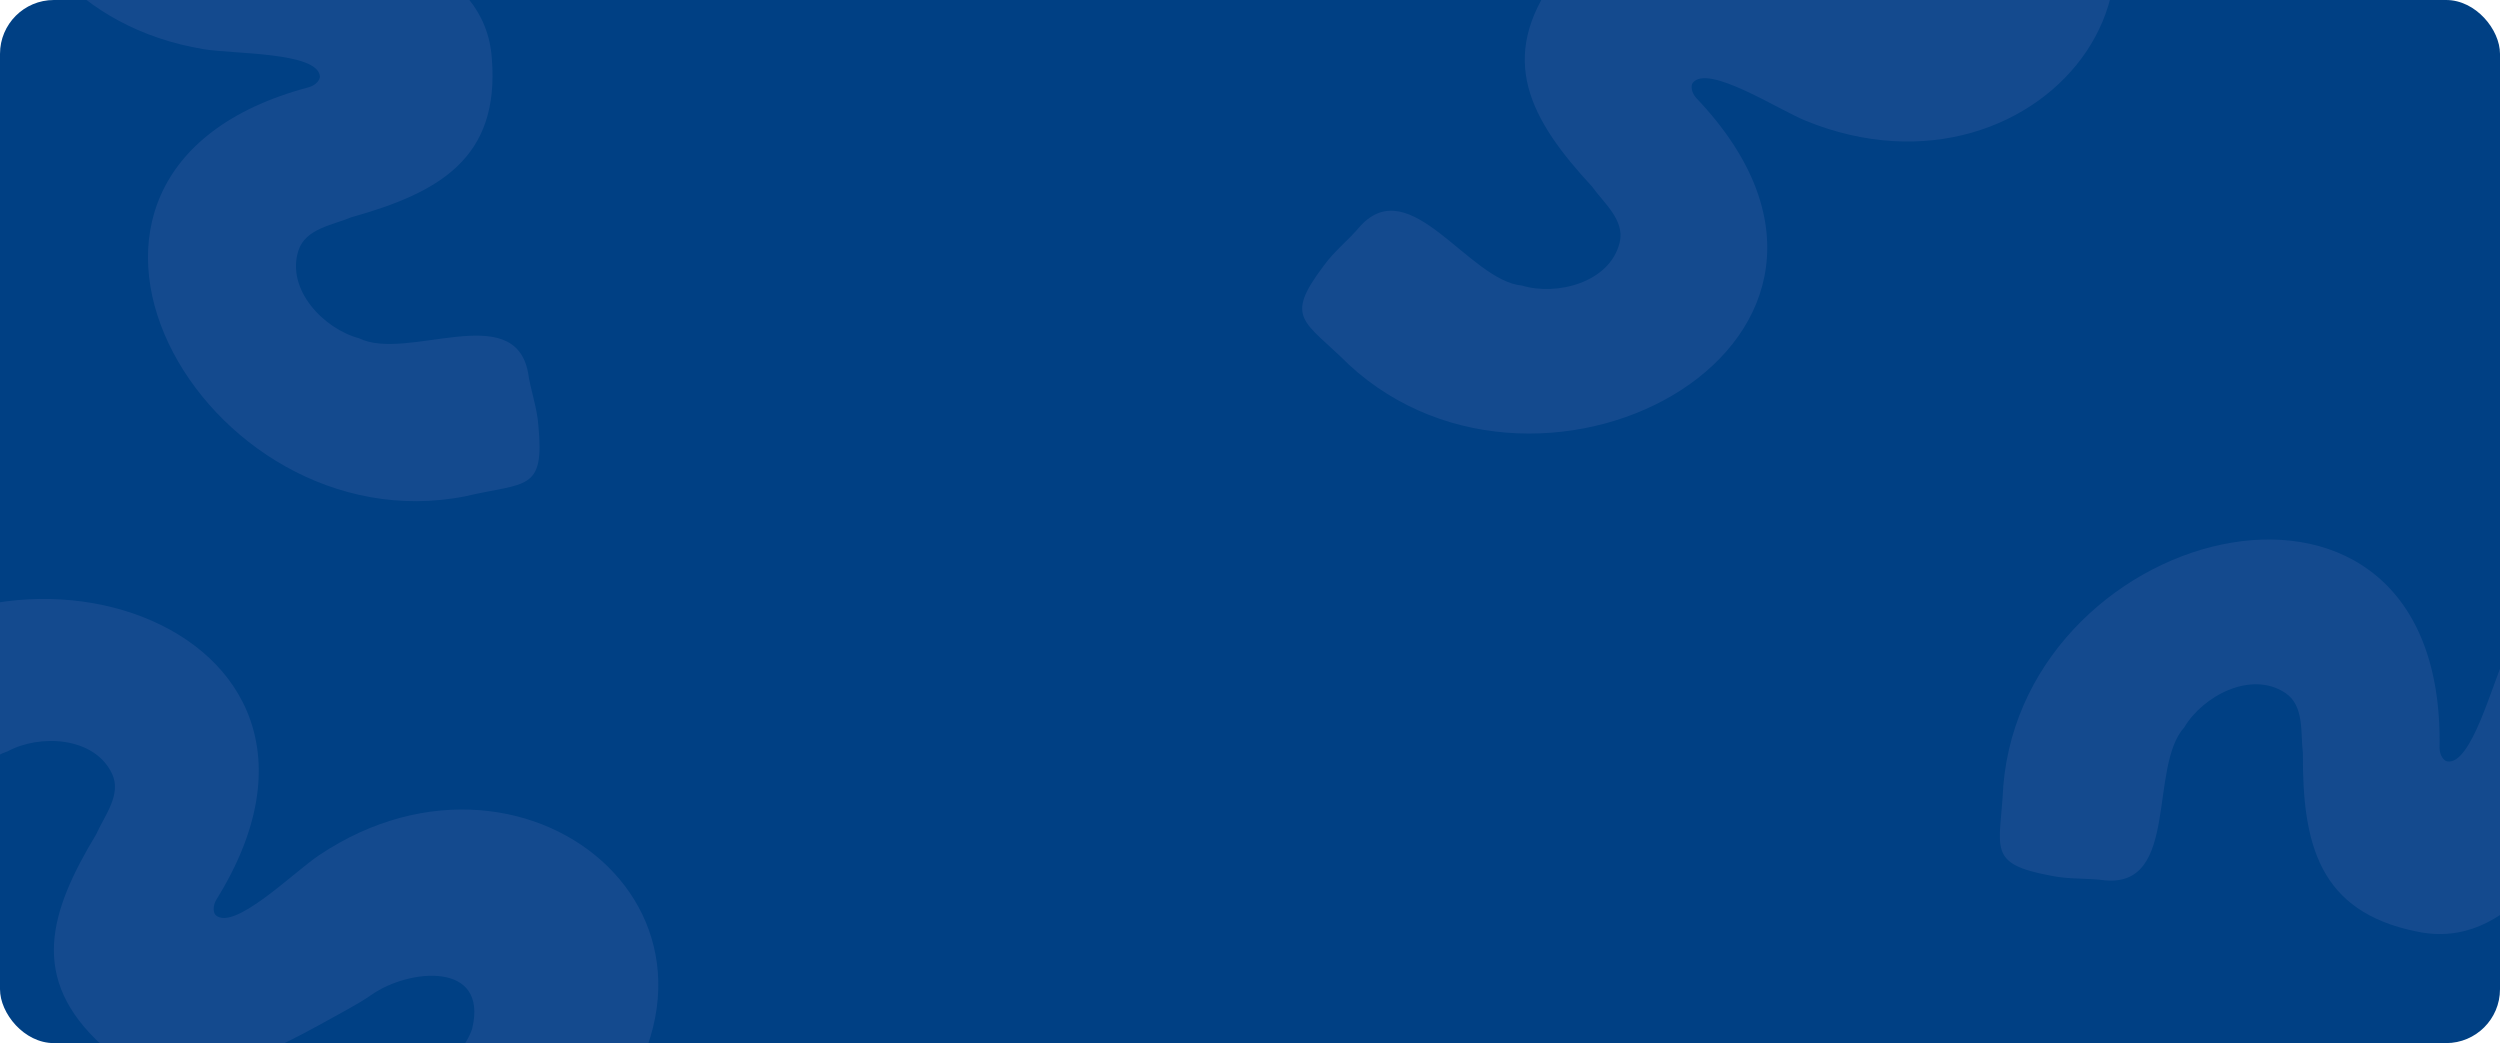
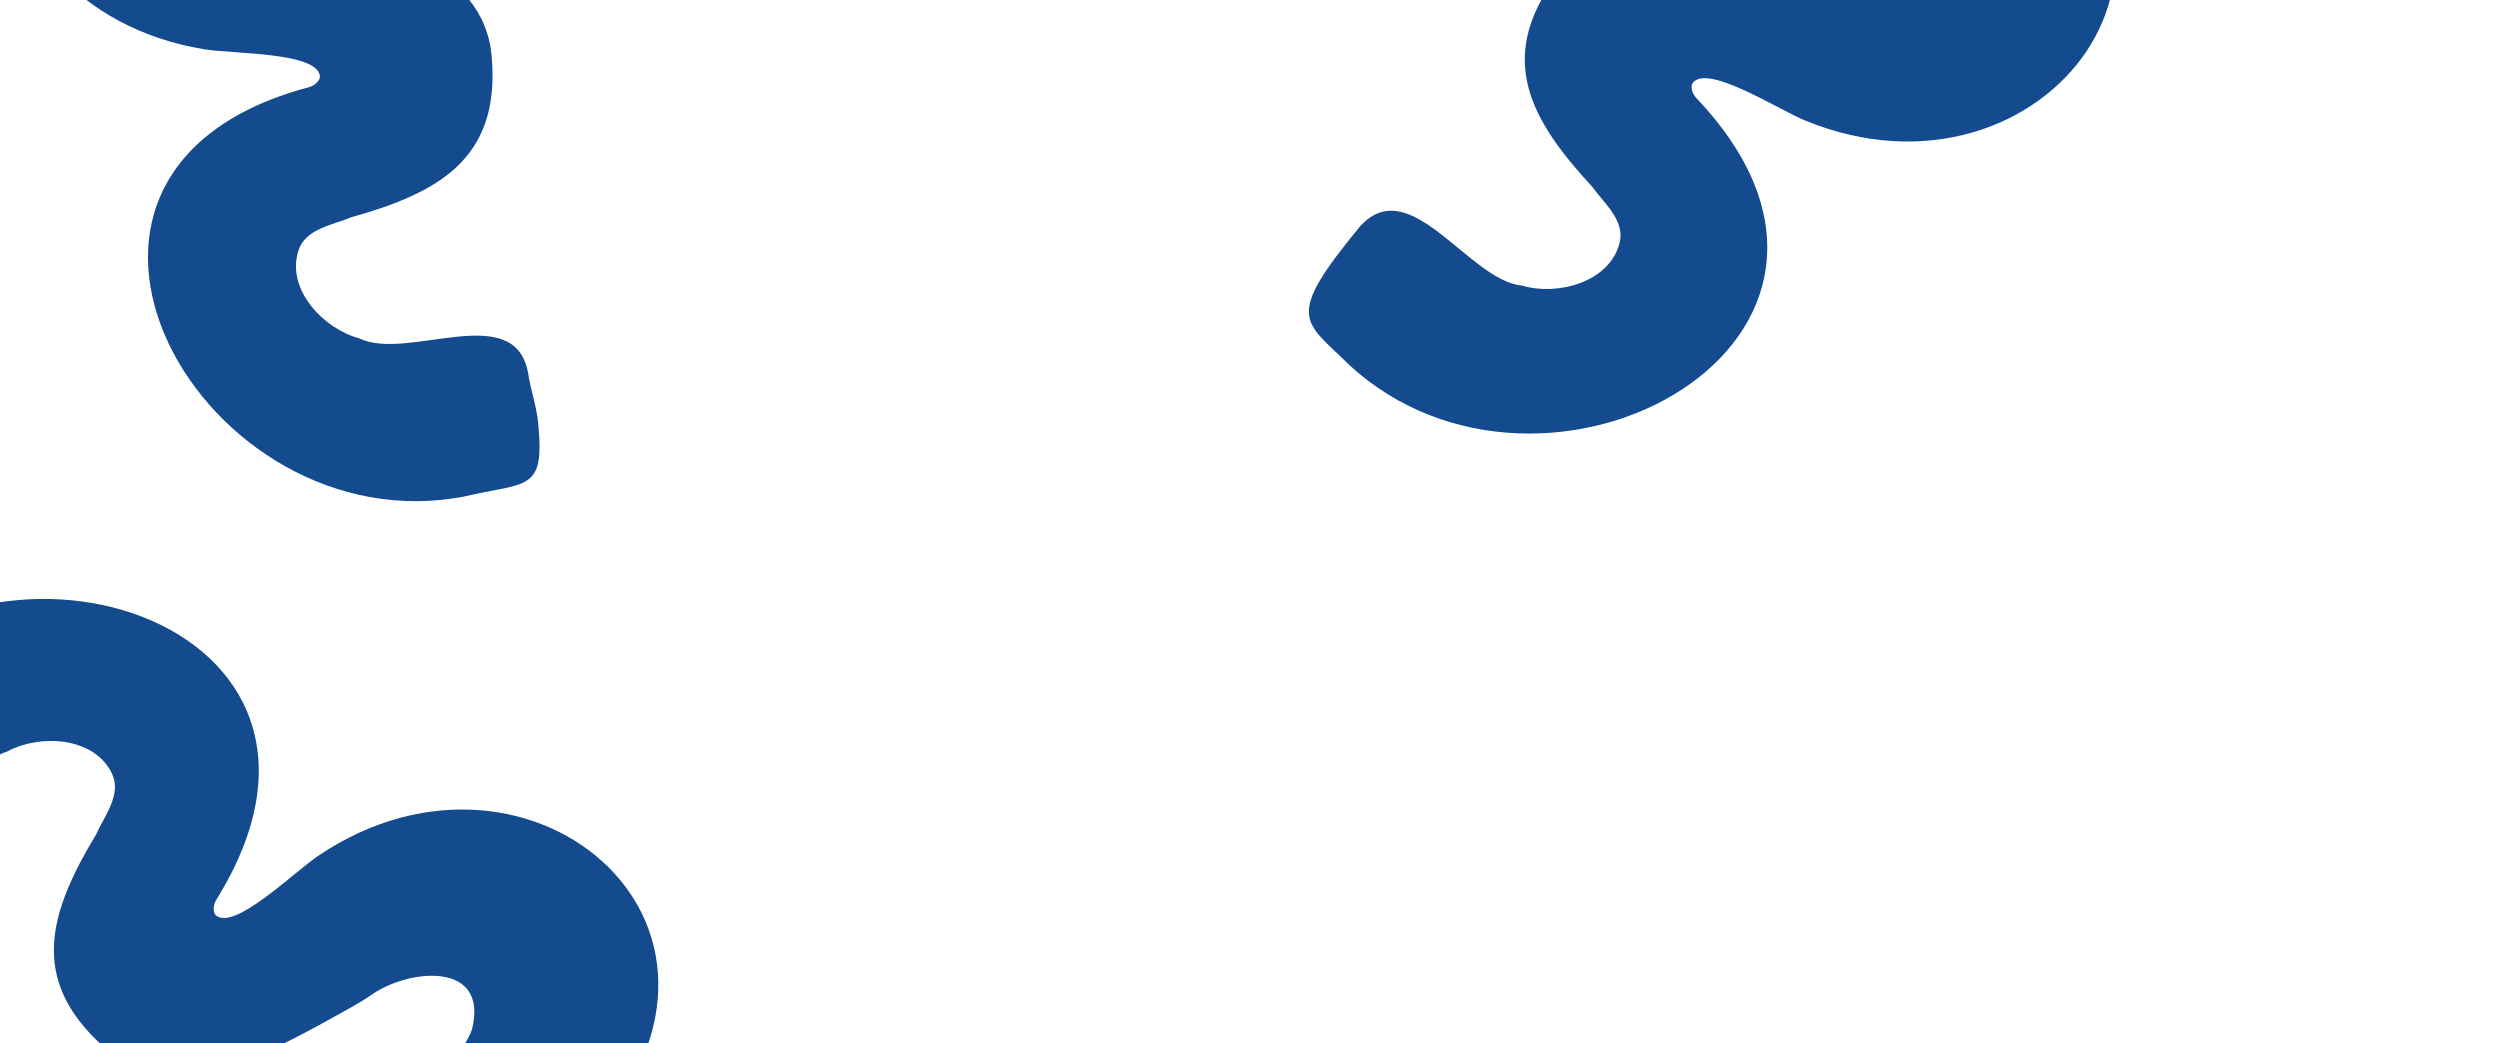
<svg xmlns="http://www.w3.org/2000/svg" width="1160" height="484" viewBox="0 0 1160 484" fill="none">
  <g clip-path="url(#clip0_540_2021)">
-     <rect width="1160" height="484" rx="25" fill="#004084" />
    <path d="M-82.679 329.146C-10.54 227.962 181.51 286.745 100.489 417.278C99.618 418.665 99.084 420.302 99.155 421.95C99.203 423.064 99.496 424.122 100.17 424.711C108.775 432.058 136.345 404.666 147.964 396.884C247.299 330.25 365.387 432.702 270.665 531.409C250.037 554.98 234.464 587.007 210.487 605.527C209.374 606.381 208.161 607.034 206.85 607.487C198.011 610.494 173.972 587.181 163.027 582.492C122.974 561.728 210.432 504.888 219.087 477.304C226.672 445.864 189.809 449.417 172.465 461.524C168.956 463.982 165.268 466.136 161.535 468.202C126.824 487.39 80.103 515.434 47.64 485.3C13.19 454.091 22.904 423.119 44.689 387.026C48.401 378.539 56.609 368.662 51.952 358.94C43.708 341.695 18.333 340.607 3.575 348.608C-20.196 355.889 -36.41 411.088 -64.382 390.792C-71.016 385.494 -78.463 381.96 -84.716 376.194C-107.879 355.837 -98.763 353.336 -82.653 329.137L-82.679 329.146Z" fill="#144A8E" />
-     <path d="M625.682 169.011C716.79 253.52 892.988 157.122 787.248 45.666C786.115 44.484 785.261 42.988 784.998 41.359C784.819 40.259 784.892 39.164 785.433 38.45C792.375 29.516 824.914 50.768 837.867 56.04C948.622 101.214 1043.56 -22.998 930.835 -100.515C905.867 -119.429 884.14 -147.645 856.914 -160.935C855.651 -161.546 854.331 -161.941 852.956 -162.119C843.692 -163.277 824.862 -135.586 815.092 -128.78C780.064 -100.347 877.207 -62.364 891.261 -37.1C905.046 -7.842 868.226 -3.869 848.792 -12.219C844.858 -13.917 840.811 -15.28 836.738 -16.549C798.864 -28.323 747.438 -46.342 721.738 -10.266C694.309 27.264 710.085 55.632 738.717 86.575C744.069 94.136 754.104 102.15 751.509 112.613C746.922 131.168 722.291 137.364 706.22 132.513C681.468 130.188 654.428 79.407 631.138 104.94C625.712 111.469 619.133 116.435 614.175 123.347C595.606 147.966 605.04 148.573 625.71 169.014L625.682 169.011Z" fill="#144A8E" />
+     <path d="M625.682 169.011C716.79 253.52 892.988 157.122 787.248 45.666C786.115 44.484 785.261 42.988 784.998 41.359C784.819 40.259 784.892 39.164 785.433 38.45C792.375 29.516 824.914 50.768 837.867 56.04C948.622 101.214 1043.56 -22.998 930.835 -100.515C905.867 -119.429 884.14 -147.645 856.914 -160.935C855.651 -161.546 854.331 -161.941 852.956 -162.119C843.692 -163.277 824.862 -135.586 815.092 -128.78C780.064 -100.347 877.207 -62.364 891.261 -37.1C905.046 -7.842 868.226 -3.869 848.792 -12.219C844.858 -13.917 840.811 -15.28 836.738 -16.549C798.864 -28.323 747.438 -46.342 721.738 -10.266C694.309 27.264 710.085 55.632 738.717 86.575C744.069 94.136 754.104 102.15 751.509 112.613C746.922 131.168 722.291 137.364 706.22 132.513C681.468 130.188 654.428 79.407 631.138 104.94C595.606 147.966 605.04 148.573 625.71 169.014L625.682 169.011Z" fill="#144A8E" />
    <path d="M216.071 230.249C94.189 254.478 -5.357 80.039 143.109 40.528C144.693 40.115 146.205 39.289 147.282 38.04C148.011 37.196 148.523 36.225 148.436 35.334C147.206 24.087 108.356 25.134 94.561 22.836C-23.441 3.267 -39.201 -152.274 97.427 -159.22C128.604 -162.244 161.895 -174.888 192.047 -171.939C193.444 -171.798 194.774 -171.442 196.039 -170.873C204.536 -167.004 206.061 -133.552 210.816 -122.636C225.748 -80.064 123.107 -98.623 97.897 -84.471C70.824 -66.777 100.101 -44.097 121.028 -41.024C125.269 -40.409 129.43 -39.449 133.564 -38.395C171.99 -28.574 225.232 -16.97 228.215 27.223C231.907 73.561 203.604 89.454 163.003 100.803C154.483 104.438 141.736 106.004 138.463 116.275C132.645 134.482 150.377 152.667 166.606 156.957C188.905 167.949 238.547 138.87 245.002 172.822C246.201 181.226 249.202 188.904 249.802 197.388C252.715 228.088 244.363 223.66 216.046 230.238L216.071 230.249Z" fill="#144A8E" />
-     <path d="M929.502 364.925C939.599 241.069 1134.64 193.134 1131.95 346.744C1131.92 348.381 1132.3 350.061 1133.2 351.44C1133.82 352.372 1134.61 353.13 1135.49 353.291C1146.64 355.19 1156.28 317.54 1162.27 304.903C1213.43 196.78 1367.33 224.245 1336.57 357.547C1330.94 388.359 1333.98 423.841 1322.88 452.031C1322.36 453.335 1321.65 454.517 1320.76 455.578C1314.71 462.689 1282.12 454.989 1270.32 456.57C1225.28 459.265 1271.26 365.639 1264.56 337.516C1254.96 306.631 1225.13 328.572 1216.43 347.856C1214.68 351.765 1212.62 355.505 1210.47 359.192C1190.5 393.456 1164.75 441.48 1121.43 432.238C1075.85 423.091 1068.32 391.517 1068.54 349.36C1067.37 340.17 1069.36 327.482 1060.38 321.52C1044.46 310.935 1022.12 323.005 1013.54 337.437C996.861 355.871 1011.22 411.581 976.803 408.485C968.392 407.336 960.186 408.117 951.862 406.37C921.539 400.759 928.086 393.939 929.52 364.904L929.502 364.925Z" fill="#144A8E" />
  </g>
  <defs>
    <clipPath id="clip0_540_2021">
      <rect width="1160" height="484" rx="25" fill="white" />
    </clipPath>
  </defs>
</svg>